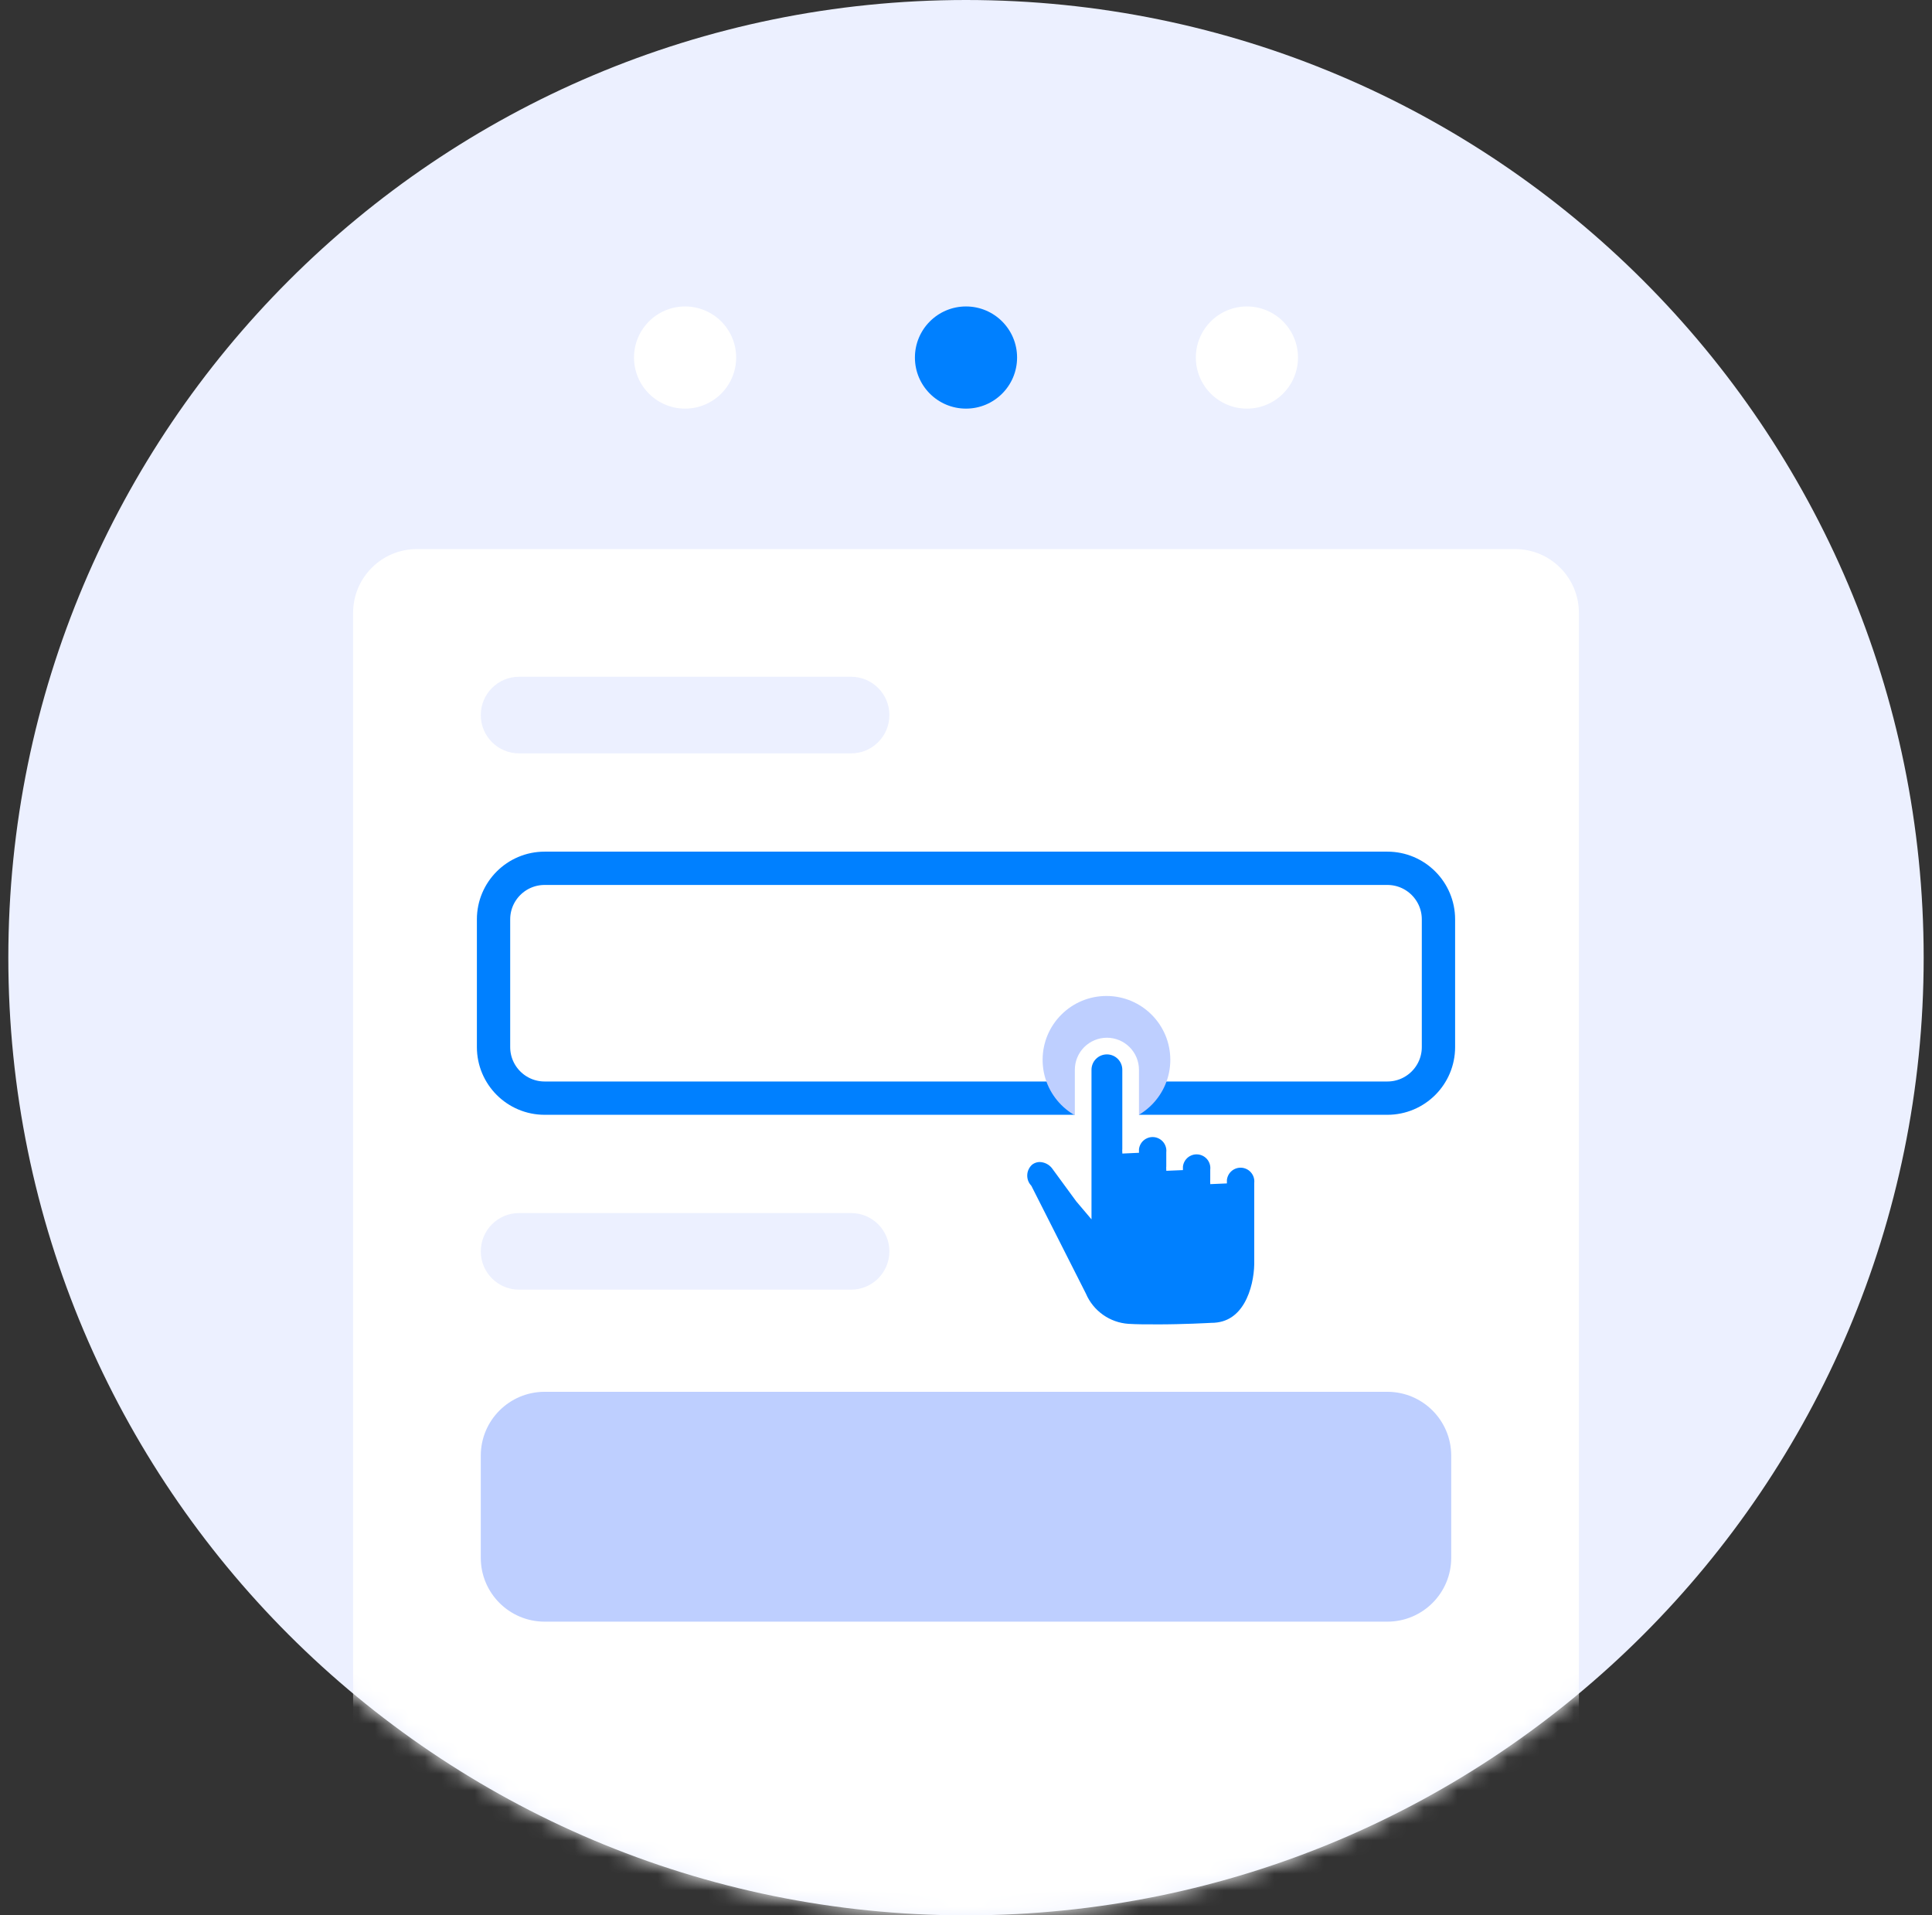
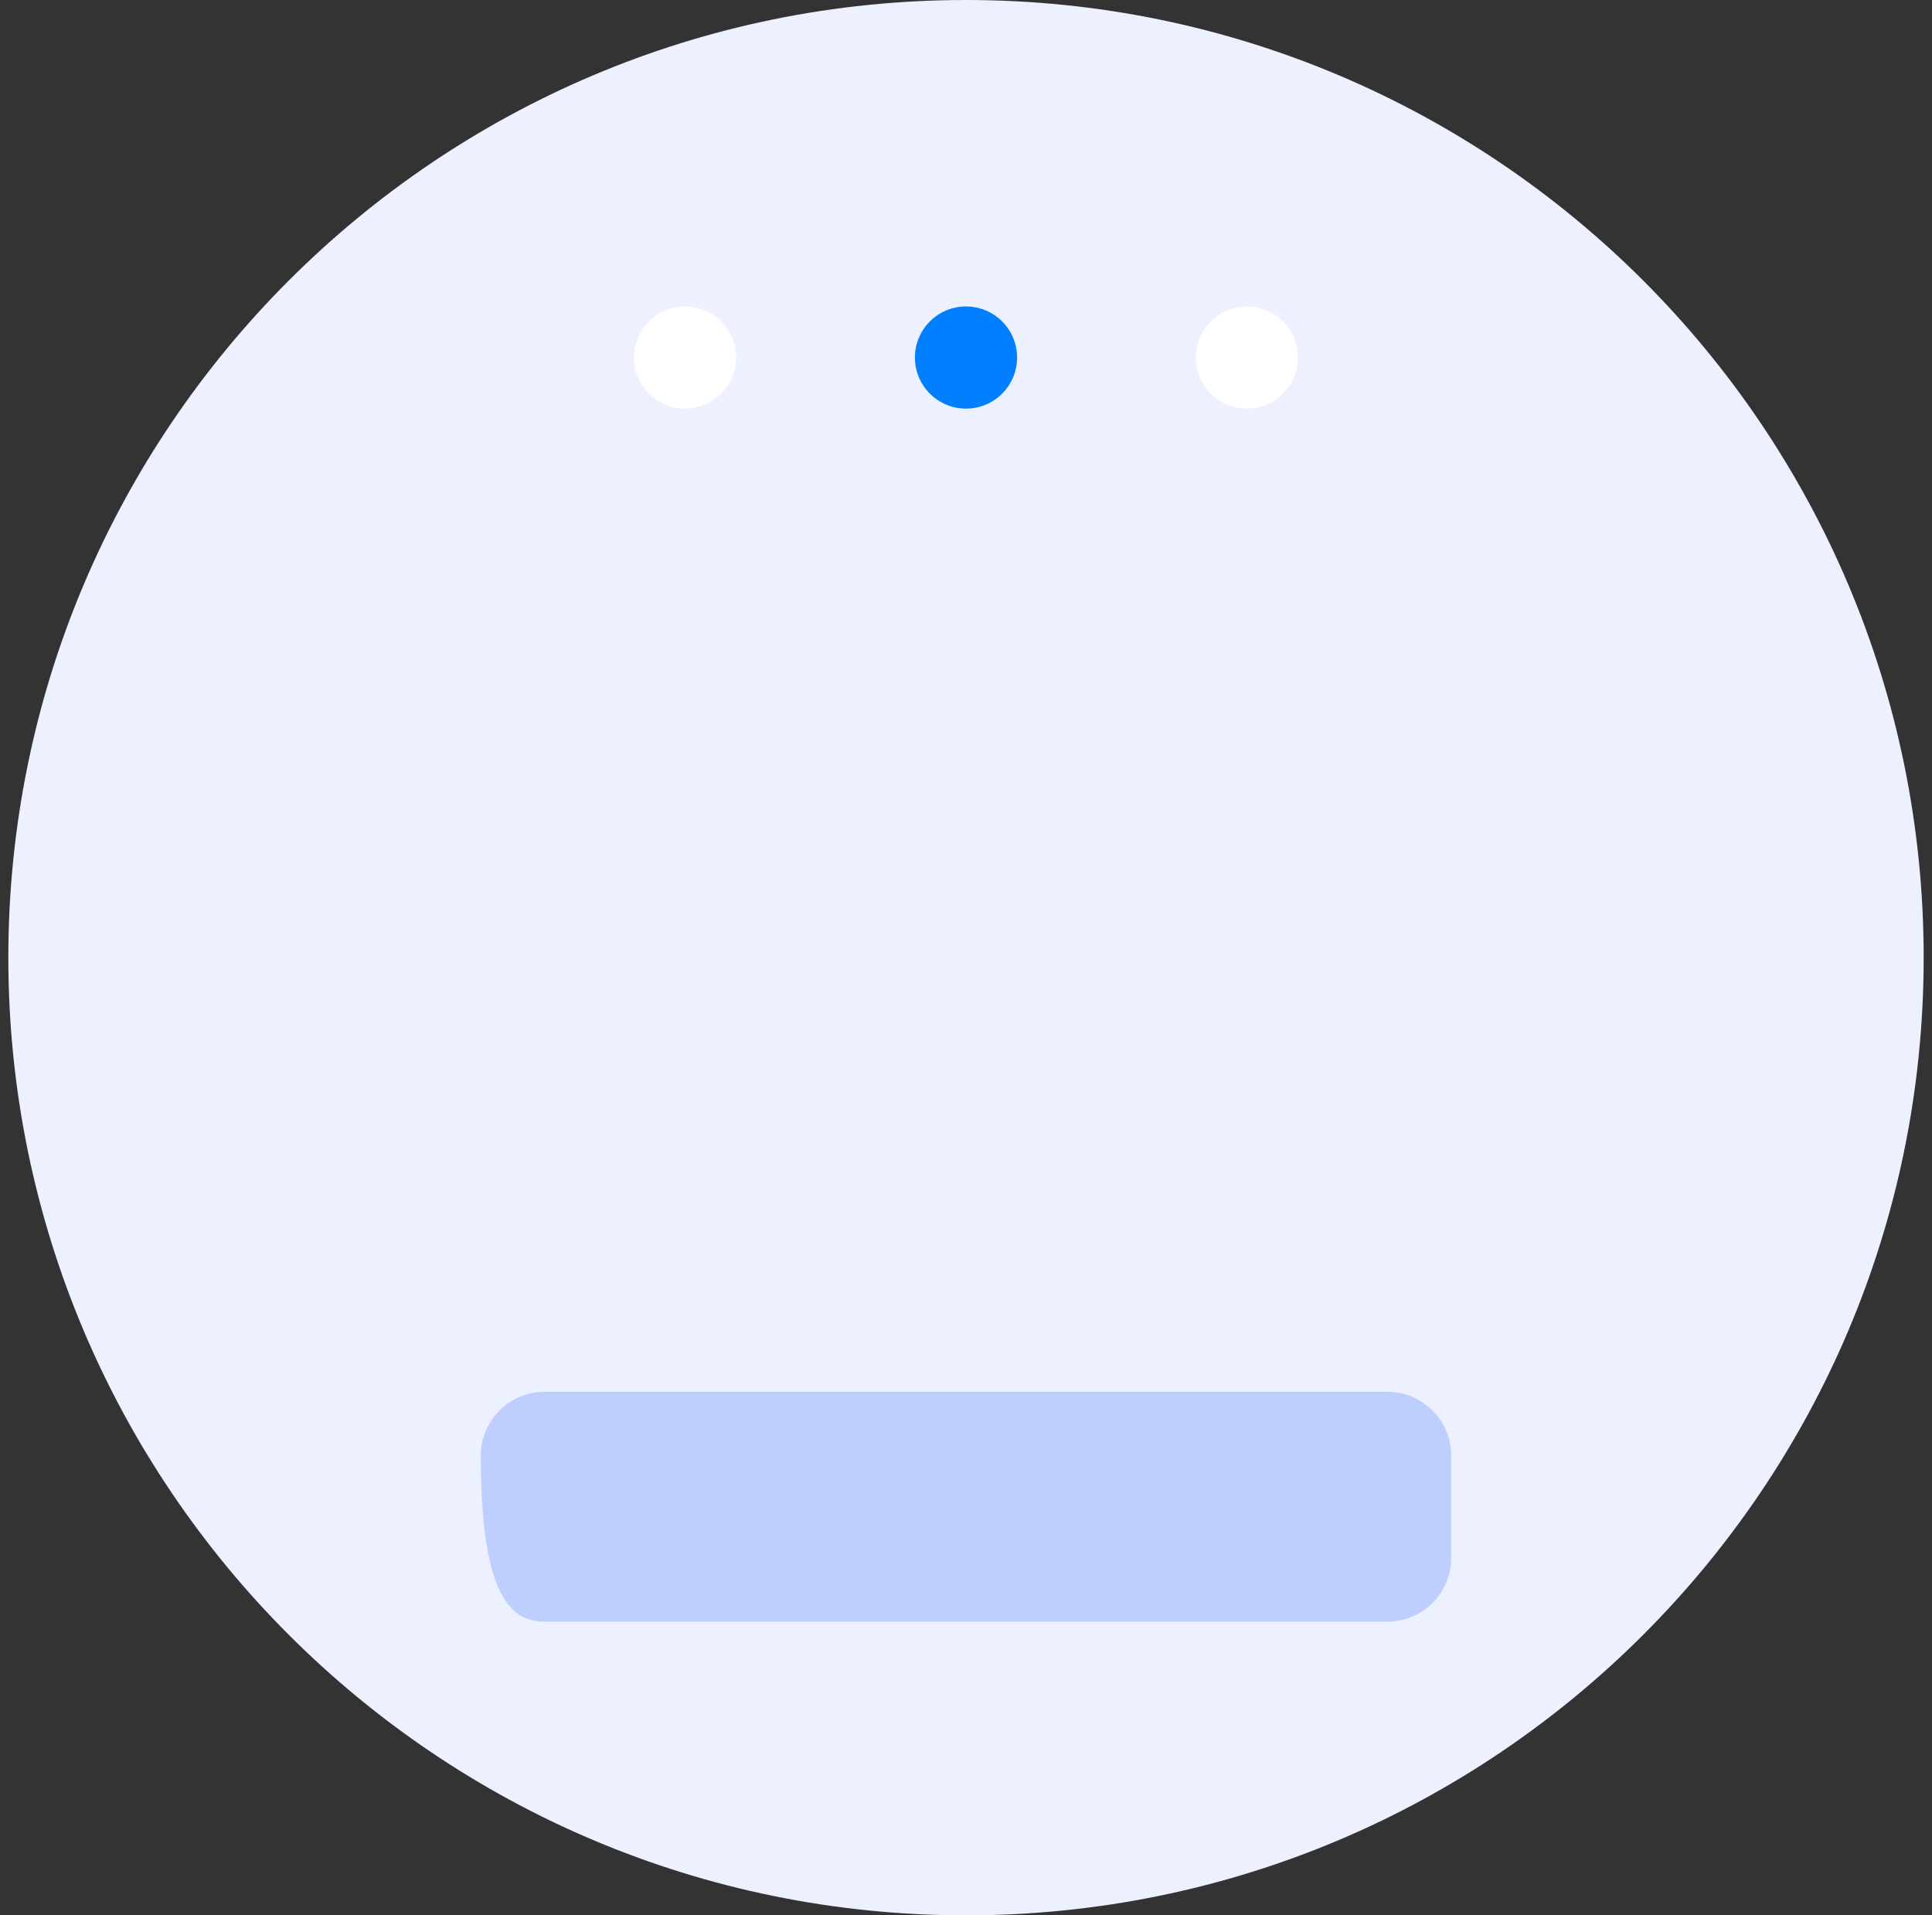
<svg xmlns="http://www.w3.org/2000/svg" width="116" height="115" viewBox="0 0 116 115" fill="none">
  <rect x="0" y="0" width="116" height="115" fill="#333333" stroke="none" />
  <path d="M58 115C89.756 115 115.5 89.256 115.5 57.5C115.5 25.744 89.756 0 58 0C26.244 0 0.5 25.744 0.5 57.5C0.5 89.256 26.244 115 58 115Z" fill="#ECF0FF" />
  <mask id="mask0_1165_1348" style="mask-type:alpha" maskUnits="userSpaceOnUse" x="0" y="0" width="116" height="115">
-     <path d="M58 115C89.756 115 115.5 89.256 115.5 57.5C115.5 25.744 89.756 0 58 0C26.244 0 0.5 25.744 0.5 57.5C0.5 89.256 26.244 115 58 115Z" fill="url(#paint0_linear_1165_1348)" />
-   </mask>
+     </mask>
  <g mask="url(#mask0_1165_1348)">
-     <path d="M90.967 32.967H25.033C22.916 32.967 21.2 34.683 21.2 36.8V117.3C21.2 119.417 22.916 121.133 25.033 121.133H90.967C93.084 121.133 94.8 119.417 94.8 117.3V36.8C94.8 34.683 93.084 32.967 90.967 32.967Z" fill="white" />
-   </g>
+     </g>
  <path d="M51.1 40.634H31.167C29.896 40.634 28.867 41.663 28.867 42.934C28.867 44.204 29.896 45.234 31.167 45.234H51.1C52.37 45.234 53.4 44.204 53.4 42.934C53.4 41.663 52.37 40.634 51.1 40.634Z" fill="#ECF0FF" />
  <path d="M51.1 72.833H31.167C29.896 72.833 28.867 73.863 28.867 75.133C28.867 76.403 29.896 77.433 31.167 77.433H51.1C52.37 77.433 53.4 76.403 53.4 75.133C53.4 73.863 52.37 72.833 51.1 72.833Z" fill="#ECF0FF" />
-   <path d="M83.3 52.134H32.7C31.006 52.134 29.633 53.507 29.633 55.2V62.867C29.633 64.561 31.006 65.934 32.7 65.934H83.3C84.994 65.934 86.367 64.561 86.367 62.867V55.2C86.367 53.507 84.994 52.134 83.3 52.134Z" stroke="#0080FF" stroke-width="2" />
-   <path d="M83.3 83.566H32.7C30.583 83.566 28.867 85.283 28.867 87.4V93.533C28.867 95.65 30.583 97.366 32.7 97.366H83.3C85.417 97.366 87.133 95.65 87.133 93.533V87.4C87.133 85.283 85.417 83.566 83.3 83.566Z" fill="#BECFFF" />
+   <path d="M83.3 83.566H32.7C30.583 83.566 28.867 85.283 28.867 87.4C28.867 95.65 30.583 97.366 32.7 97.366H83.3C85.417 97.366 87.133 95.65 87.133 93.533V87.4C87.133 85.283 85.417 83.566 83.3 83.566Z" fill="#BECFFF" />
  <path d="M41.133 24.534C42.827 24.534 44.2 23.161 44.2 21.467C44.2 19.773 42.827 18.4 41.133 18.4C39.44 18.4 38.067 19.773 38.067 21.467C38.067 23.161 39.44 24.534 41.133 24.534Z" fill="white" />
  <path d="M58 24.534C59.694 24.534 61.067 23.161 61.067 21.467C61.067 19.773 59.694 18.4 58 18.4C56.306 18.4 54.933 19.773 54.933 21.467C54.933 23.161 56.306 24.534 58 24.534Z" fill="#0080FF" />
  <path d="M74.867 24.534C76.56 24.534 77.933 23.161 77.933 21.467C77.933 19.773 76.56 18.4 74.867 18.4C73.173 18.4 71.8 19.773 71.8 21.467C71.8 23.161 73.173 24.534 74.867 24.534Z" fill="white" />
-   <path d="M66.433 67.466C68.55 67.466 70.267 65.75 70.267 63.633C70.267 61.516 68.55 59.8 66.433 59.8C64.316 59.8 62.6 61.516 62.6 63.633C62.6 65.75 64.316 67.466 66.433 67.466Z" fill="#BECFFF" />
-   <path d="M69.429 80.017C68.816 80.017 68.243 80.017 67.721 79.984C67.079 79.941 66.462 79.721 65.936 79.349C65.411 78.977 64.998 78.468 64.744 77.877L61.509 71.484C61.272 71.208 61.154 70.849 61.18 70.486C61.206 70.123 61.374 69.785 61.649 69.545C61.873 69.365 62.154 69.267 62.442 69.27C62.654 69.276 62.863 69.328 63.053 69.423C63.243 69.517 63.411 69.652 63.544 69.817L65.013 71.822L65.035 71.848V64.231C65.035 63.854 65.185 63.491 65.452 63.224C65.72 62.957 66.082 62.807 66.46 62.807C66.838 62.807 67.2 62.957 67.467 63.224C67.735 63.491 67.885 63.854 67.885 64.231V69.215C67.868 69.031 67.89 68.847 67.949 68.672C68.008 68.498 68.102 68.337 68.226 68.201C68.351 68.066 68.502 67.957 68.67 67.883C68.839 67.808 69.021 67.77 69.205 67.77C69.389 67.77 69.571 67.808 69.74 67.883C69.908 67.957 70.059 68.066 70.183 68.201C70.308 68.337 70.402 68.498 70.461 68.672C70.52 68.847 70.542 69.031 70.525 69.215V70.254C70.509 70.07 70.53 69.885 70.589 69.711C70.648 69.537 70.743 69.376 70.867 69.24C70.991 69.104 71.142 68.996 71.311 68.922C71.479 68.847 71.661 68.809 71.845 68.809C72.029 68.809 72.212 68.847 72.38 68.922C72.549 68.996 72.7 69.104 72.824 69.24C72.948 69.376 73.043 69.537 73.101 69.711C73.16 69.885 73.182 70.07 73.165 70.254V71.054C73.149 70.871 73.171 70.686 73.23 70.511C73.288 70.337 73.383 70.177 73.507 70.041C73.631 69.905 73.783 69.796 73.951 69.722C74.12 69.648 74.302 69.609 74.486 69.609C74.67 69.609 74.852 69.648 75.02 69.722C75.189 69.796 75.34 69.905 75.464 70.041C75.588 70.177 75.683 70.337 75.742 70.511C75.801 70.686 75.823 70.871 75.806 71.054V75.912C75.78 77.407 75.104 79.926 72.728 79.926C72.556 79.934 71.095 80.018 69.432 80.018L69.429 80.017Z" fill="#0080FF" stroke="white" />
  <defs>
    <linearGradient id="paint0_linear_1165_1348" x1="58" y1="0" x2="58" y2="115" gradientUnits="userSpaceOnUse">
      <stop stop-color="#E3ECFA" />
      <stop offset="1" stop-color="#DAE7FF" />
    </linearGradient>
  </defs>
</svg>